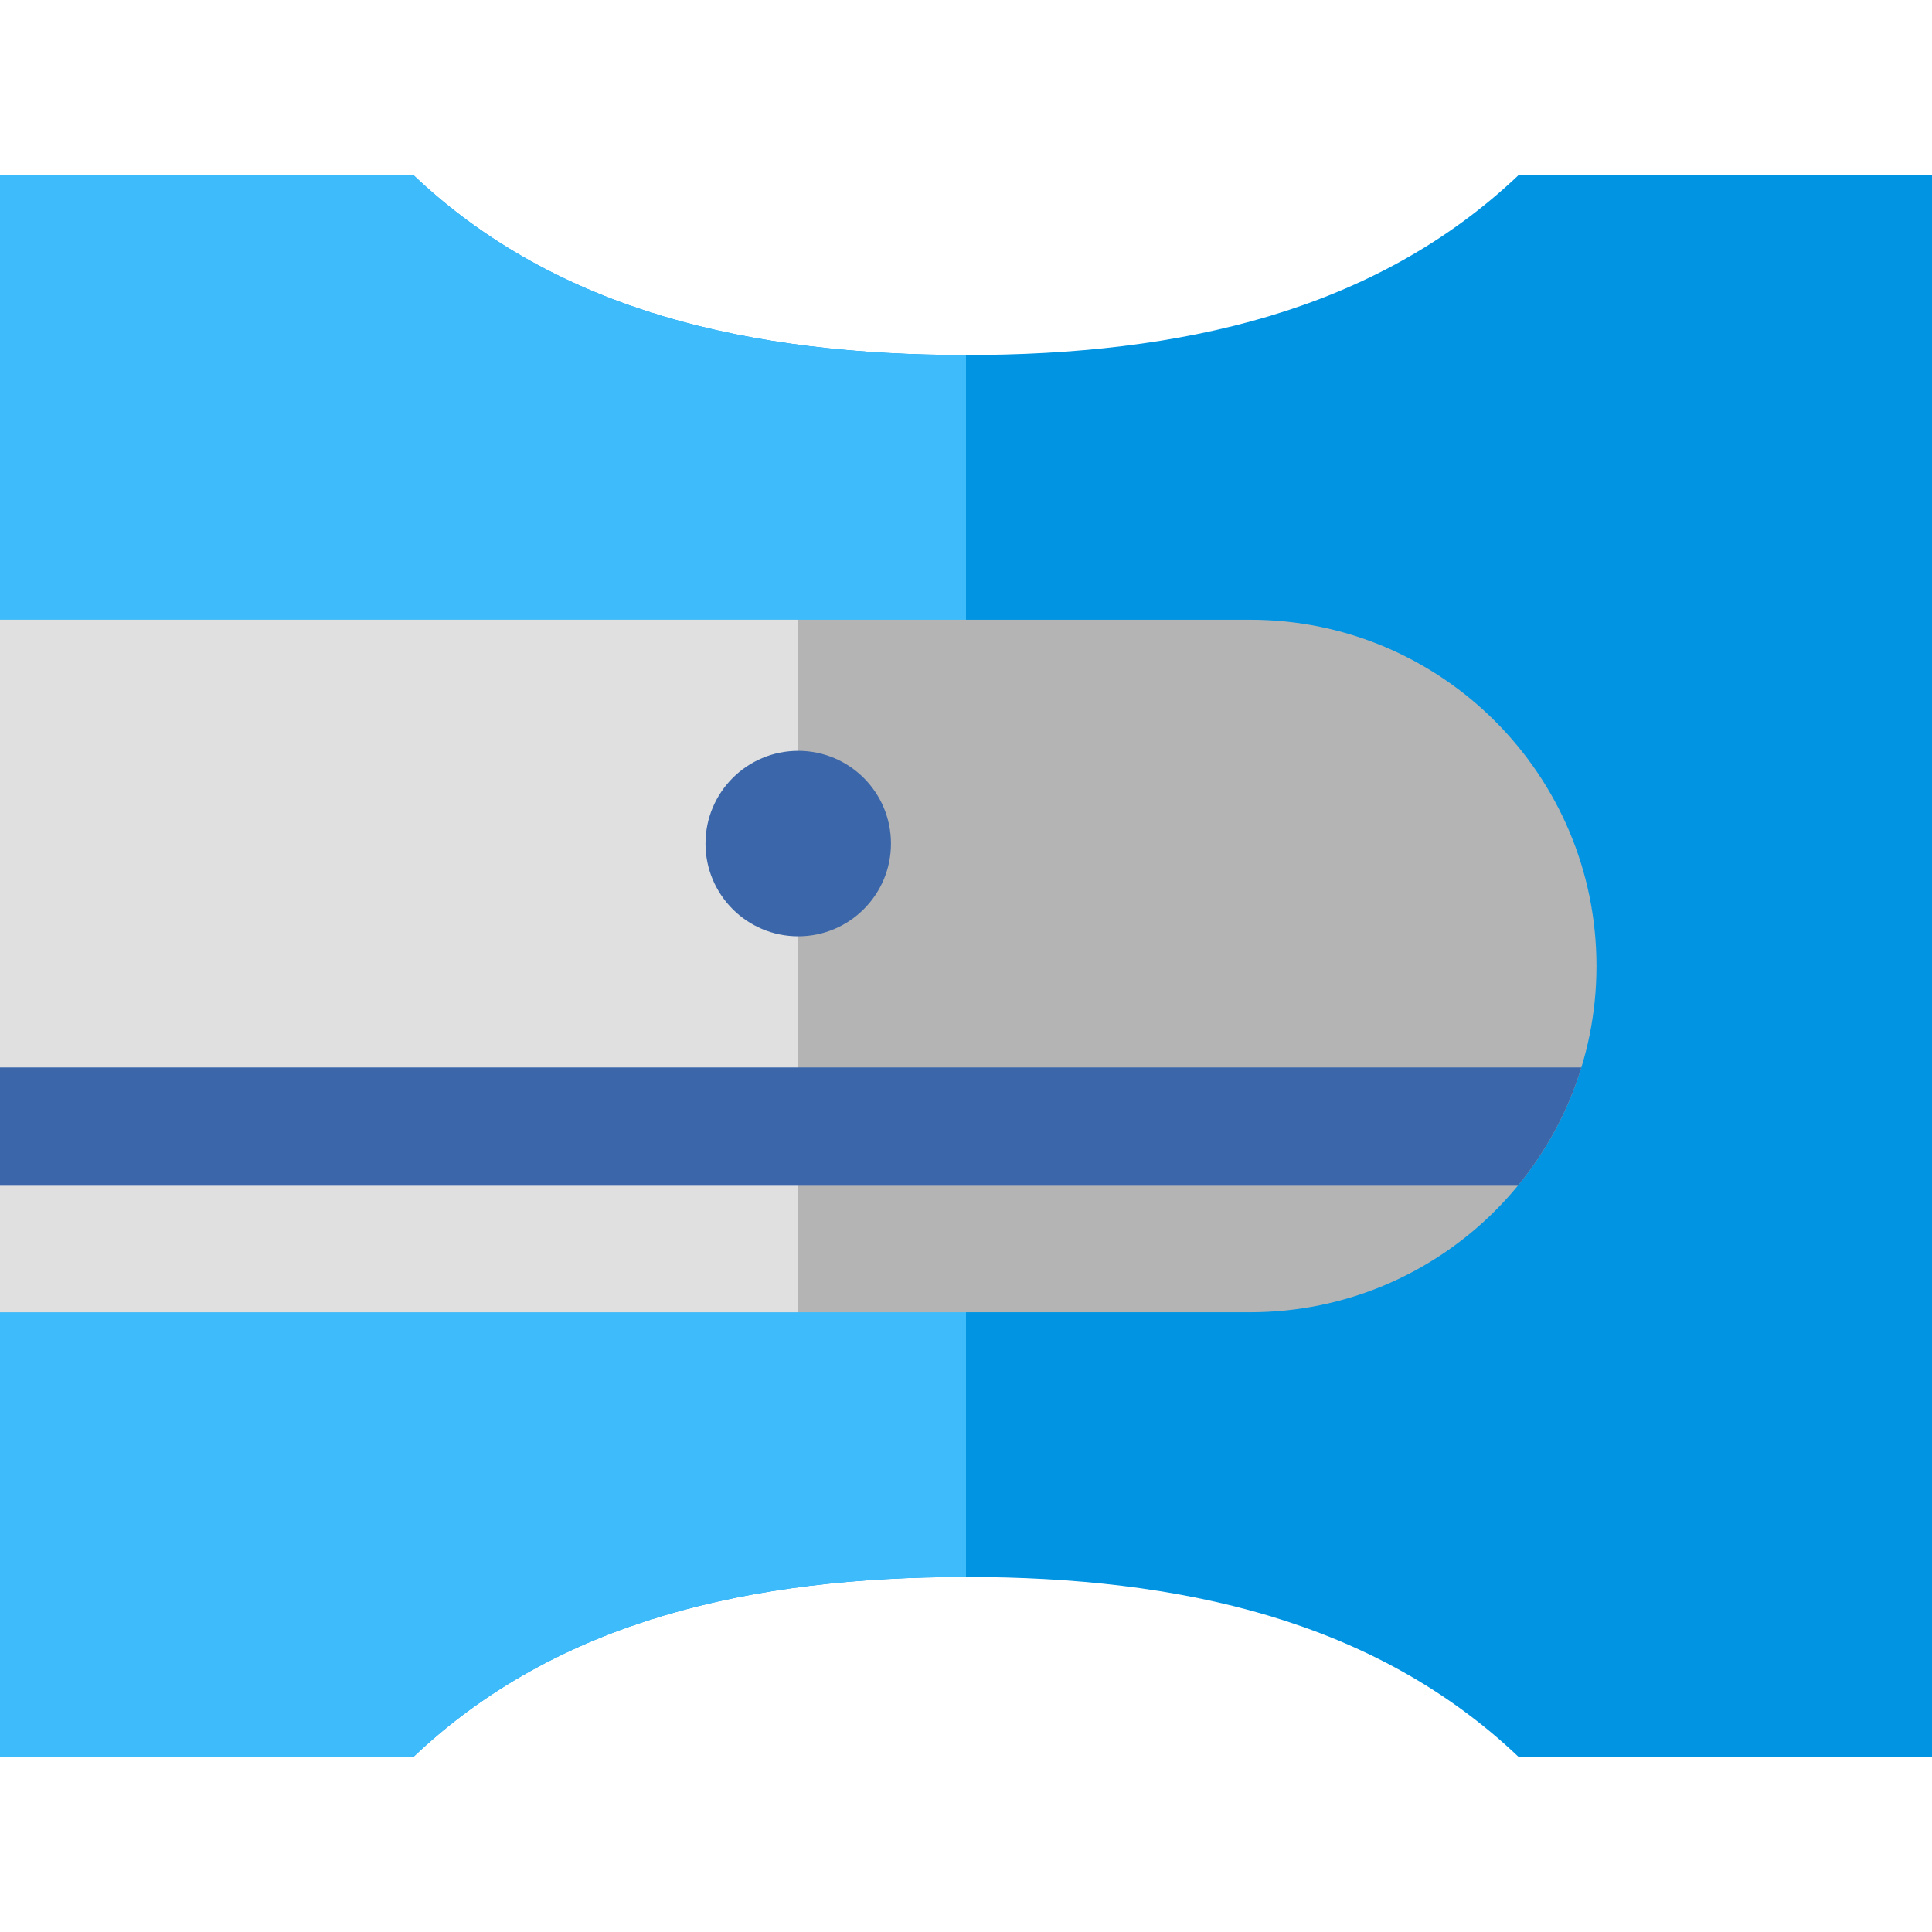
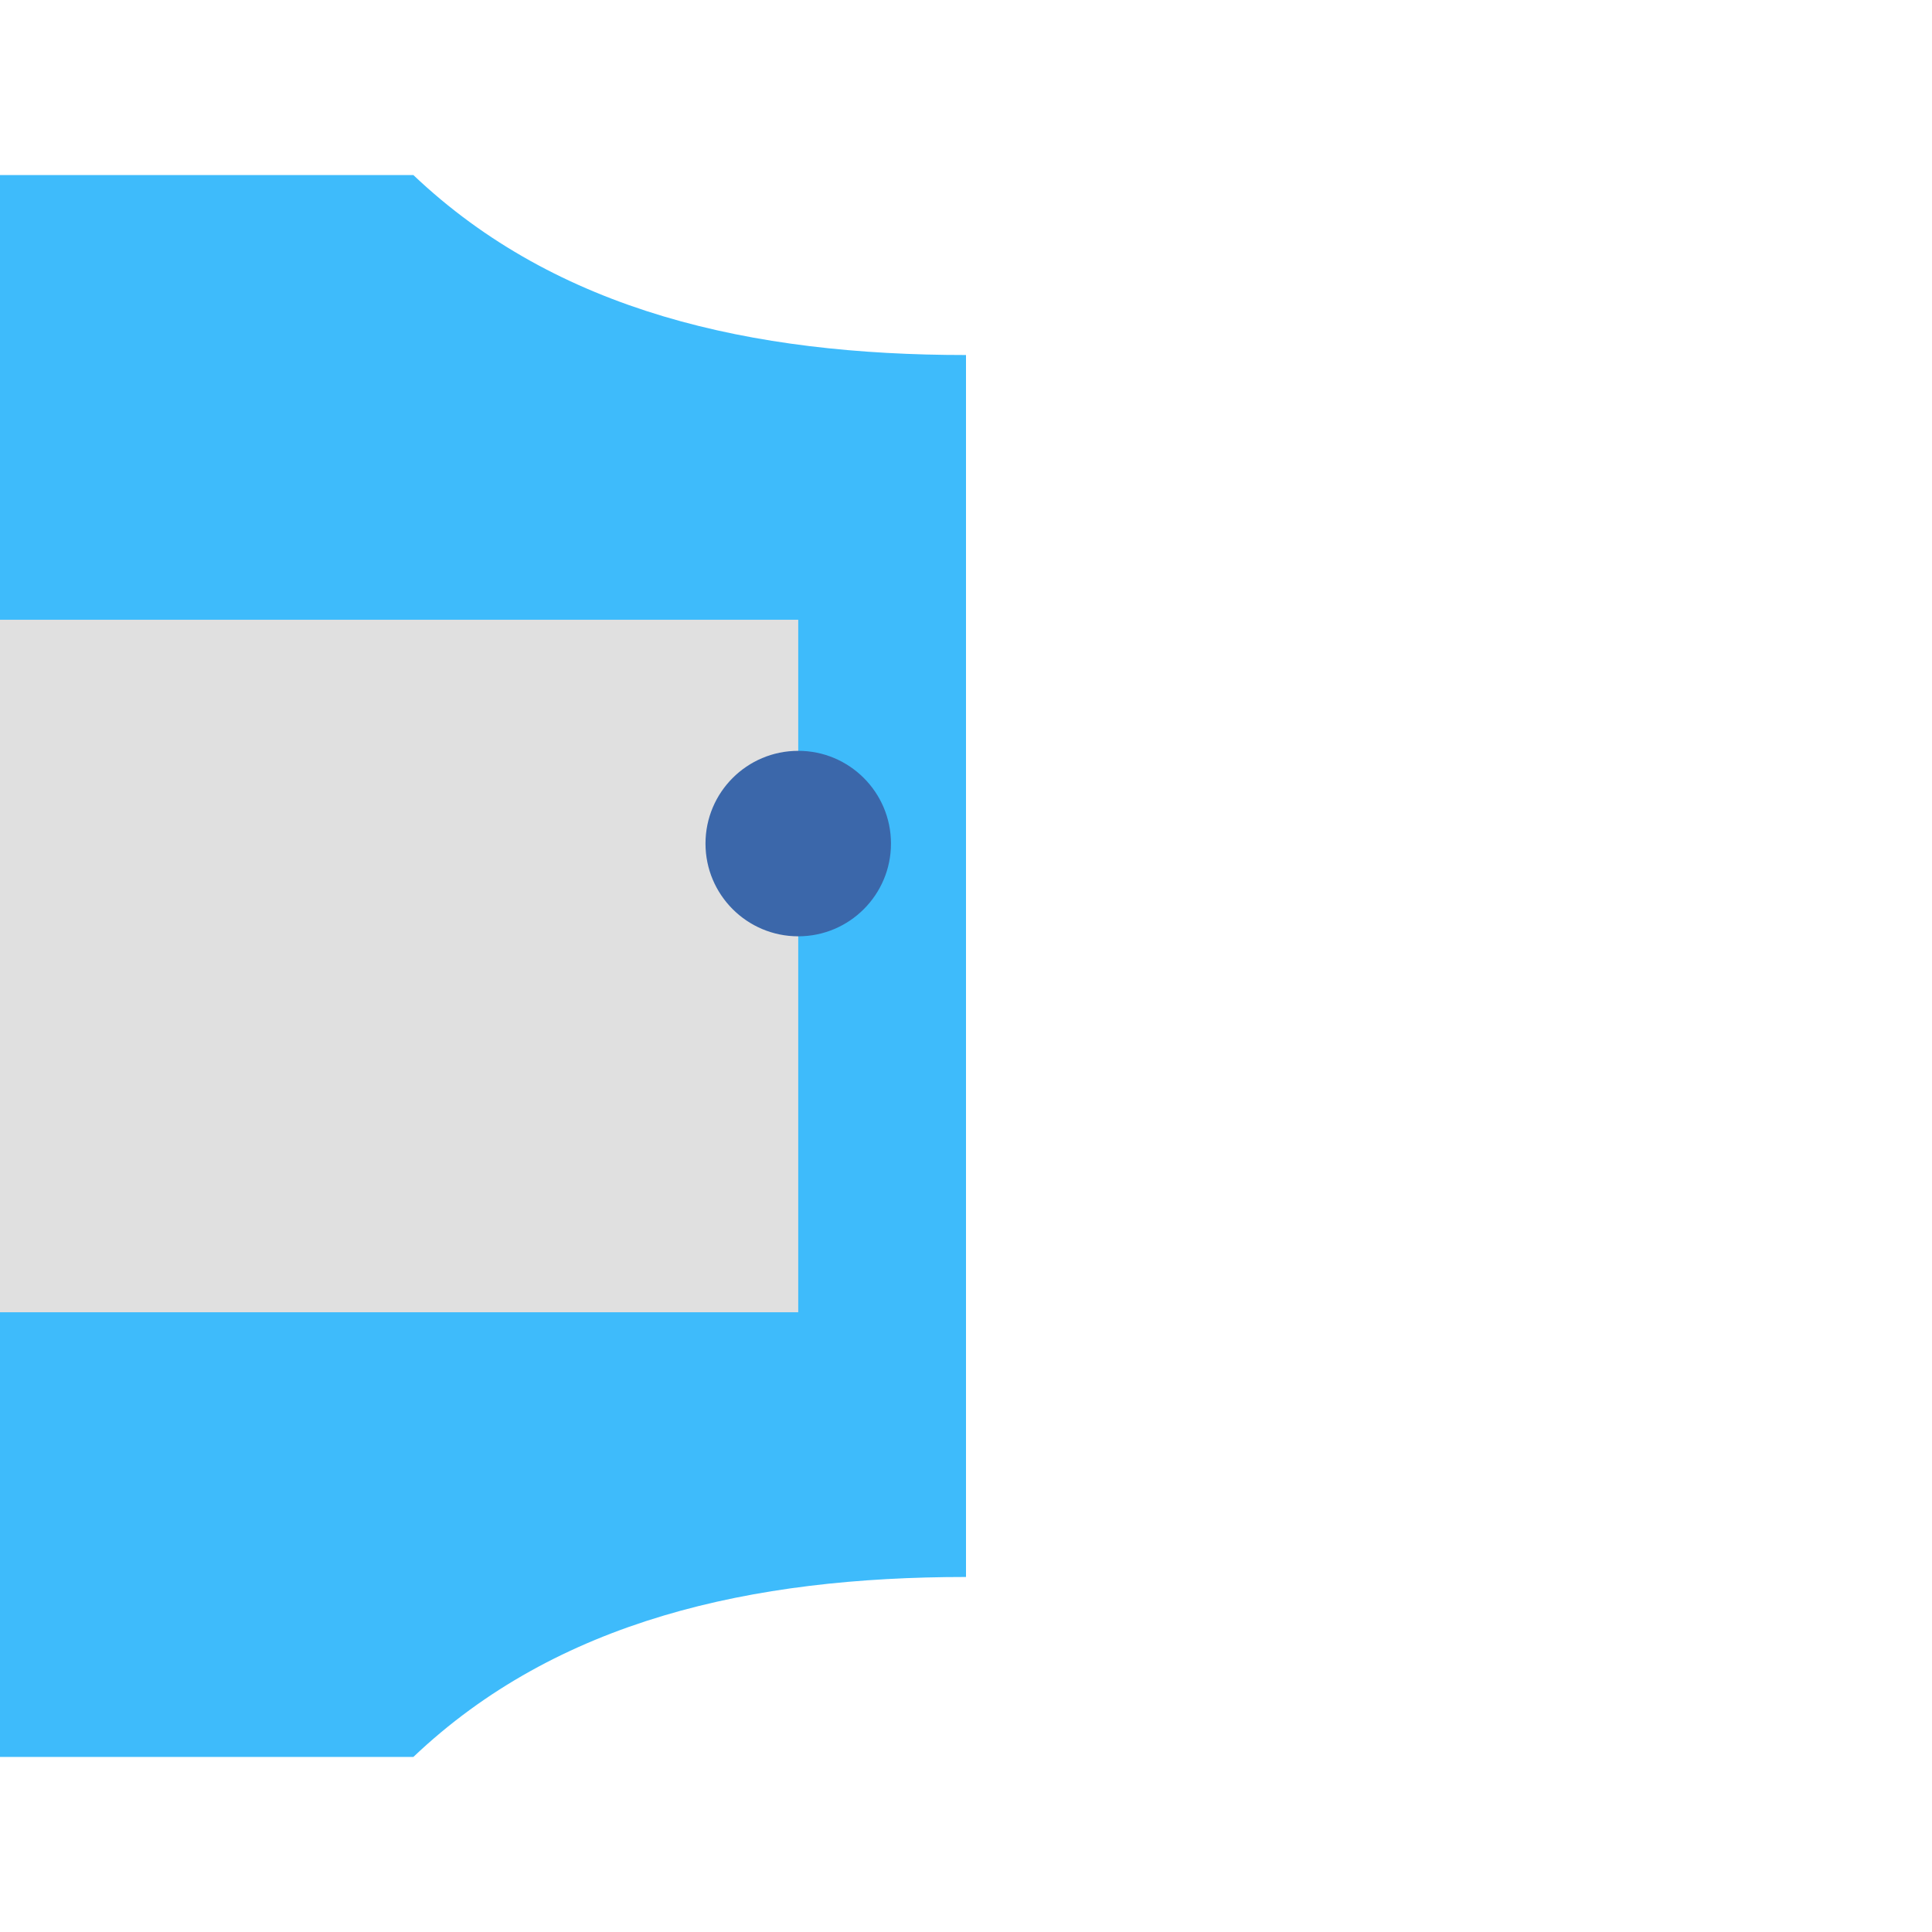
<svg xmlns="http://www.w3.org/2000/svg" version="1.1" id="Layer_1" x="0px" y="0px" viewBox="0 0 512 512" style="enable-background:new 0 0 512 512;" xml:space="preserve">
-   <path style="fill:#0094E2;" d="M402.455,46.388C364.32,82.625,312.759,94.085,256,94.085s-108.32-11.46-146.455-47.698H0v419.225  h109.545c38.135-36.237,89.696-47.699,146.455-47.699s108.32,11.46,146.455,47.699H512V46.388H402.455z" />
  <path style="fill:#3EBBFB;" d="M256,94.085c-56.759,0-108.32-11.46-146.455-47.698H0v419.225h109.545  c38.135-36.238,89.696-47.698,146.455-47.698V94.085z" />
-   <path style="fill:#B4B4B4;" d="M331.318,164.237H0v183.526h331.318c50.68,0,91.763-41.083,91.763-91.763  S381.998,164.237,331.318,164.237z" />
  <rect y="164.237" style="fill:#E0E0E0;" width="211.54" height="183.526" />
  <g>
-     <path style="fill:#3B67AA;" d="M0,282.883v31.347h402.241c7.512-9.139,13.29-19.755,16.836-31.347H0z" />
    <circle style="fill:#3B67AA;" cx="211.54" cy="223.555" r="24.577" />
  </g>
  <g>
</g>
  <g>
</g>
  <g>
</g>
  <g>
</g>
  <g>
</g>
  <g>
</g>
  <g>
</g>
  <g>
</g>
  <g>
</g>
  <g>
</g>
  <g>
</g>
  <g>
</g>
  <g>
</g>
  <g>
</g>
  <g>
</g>
</svg>